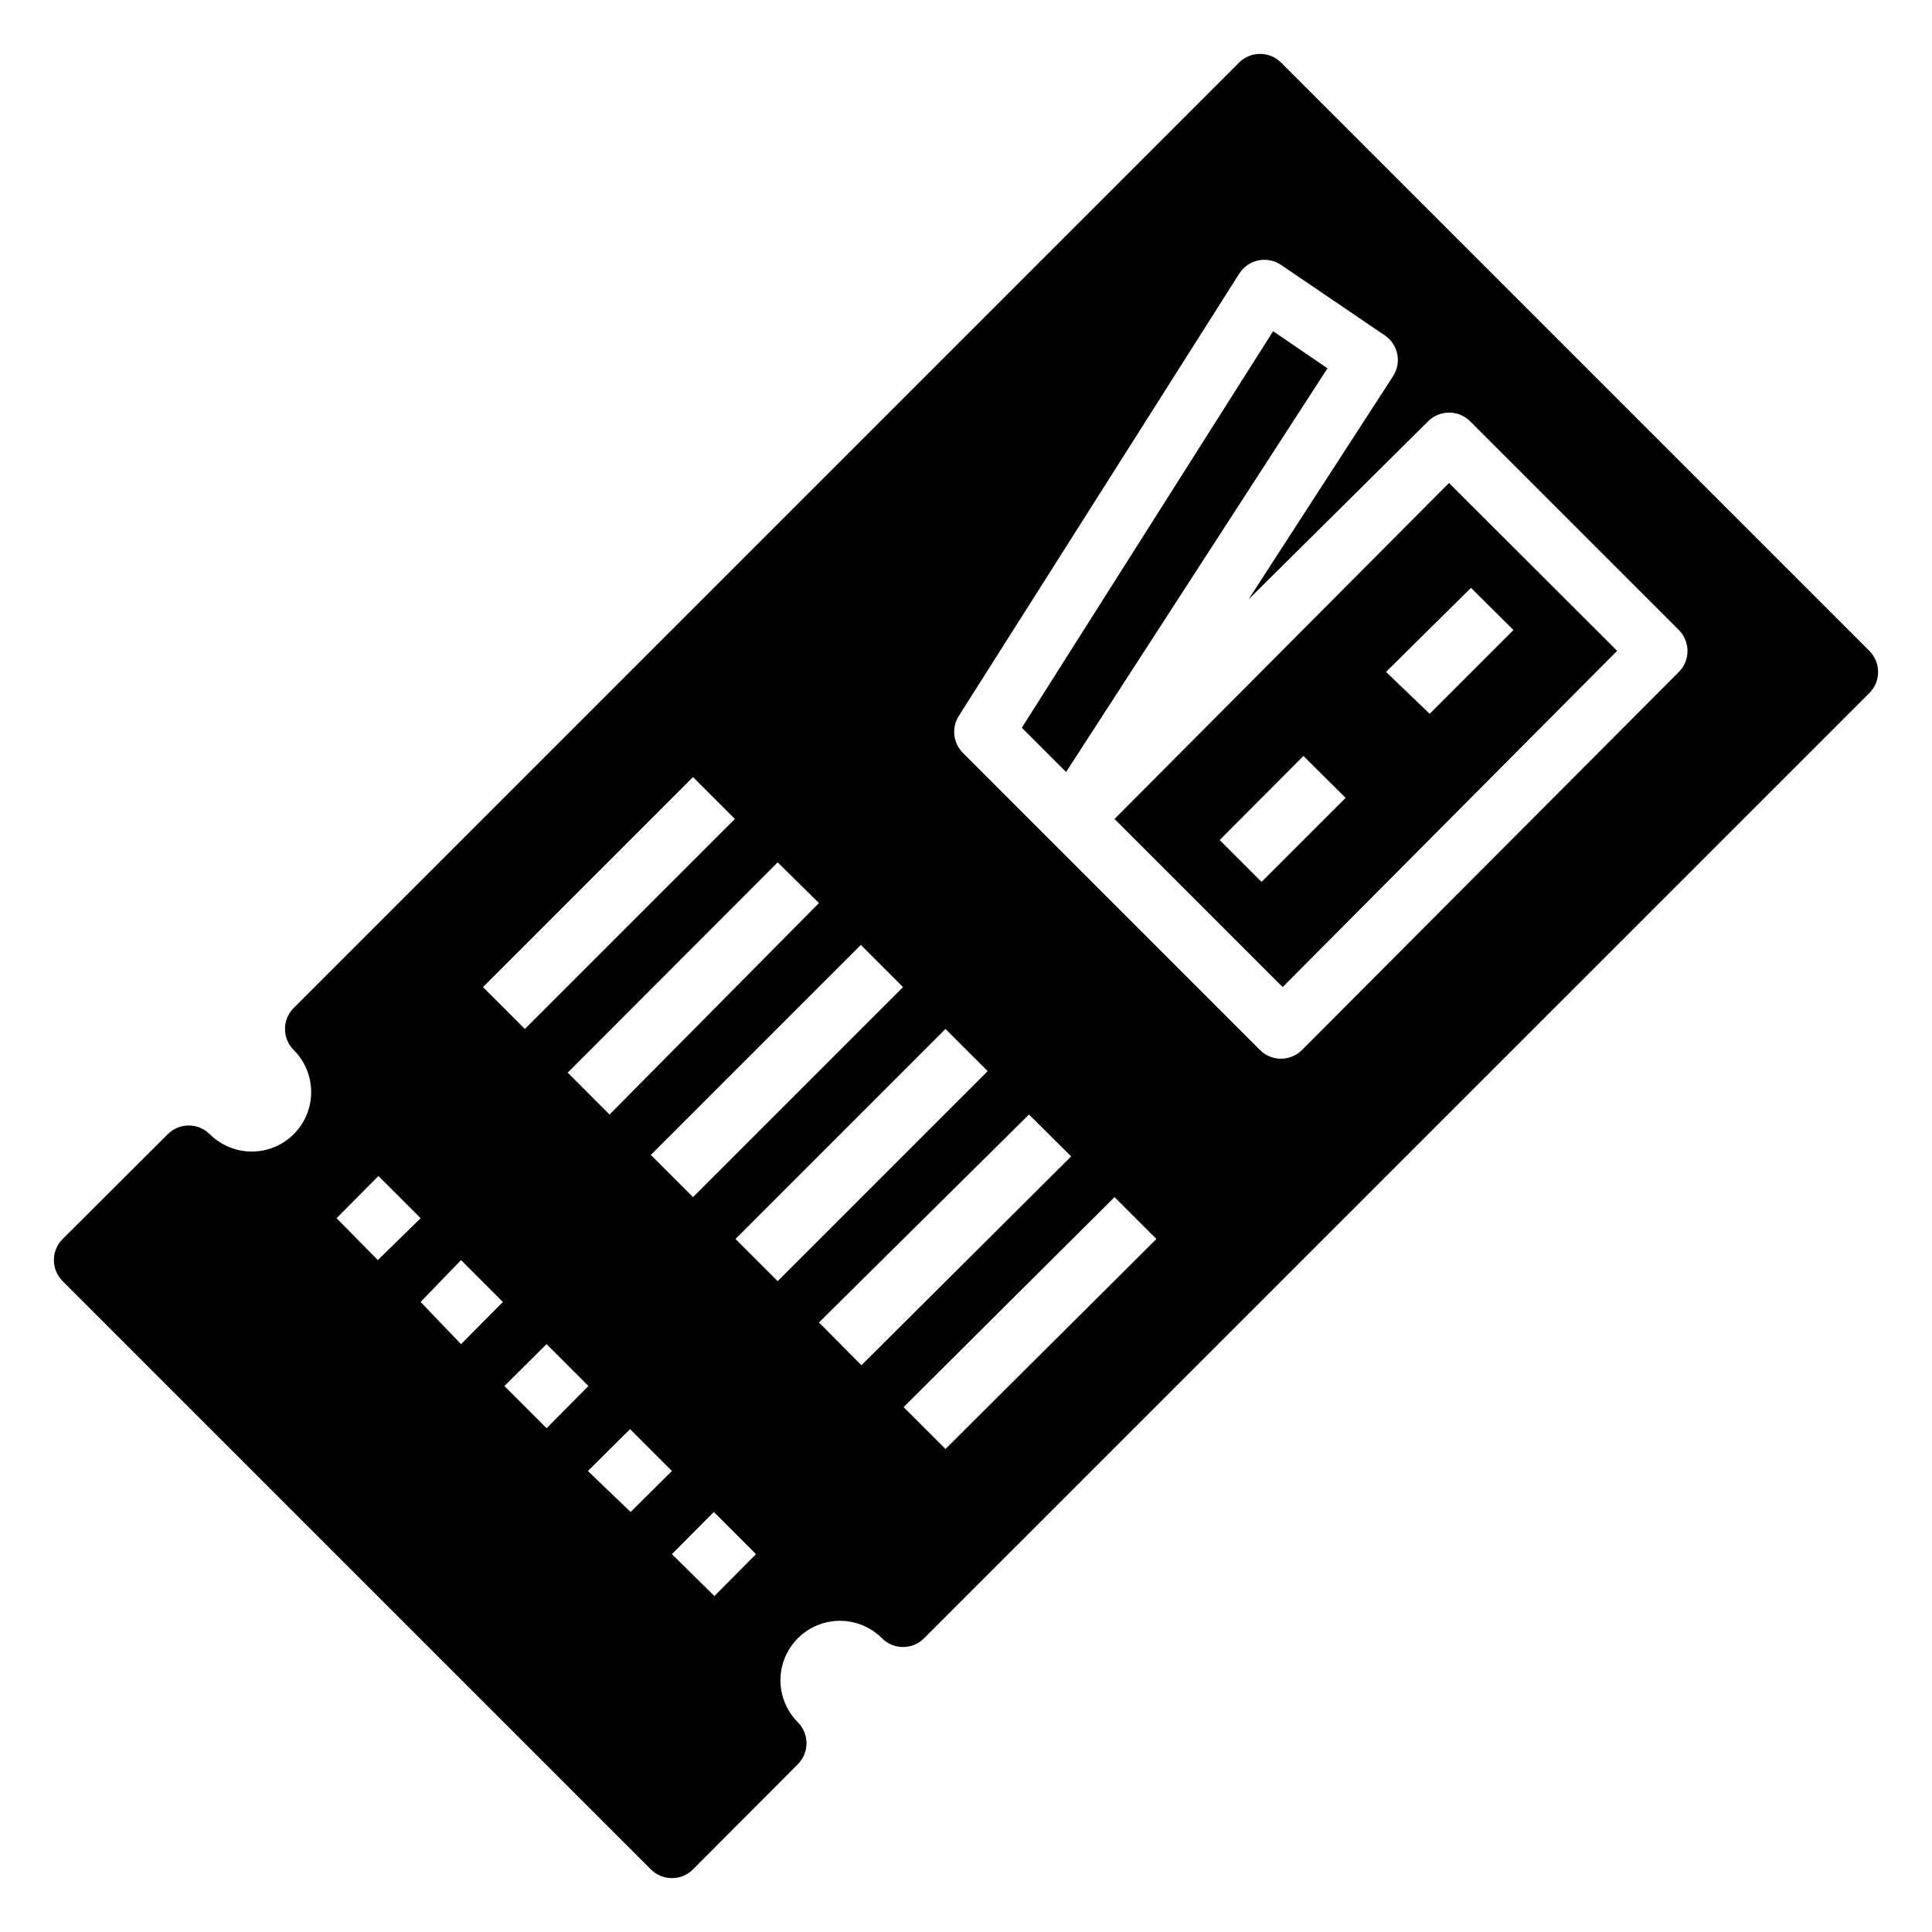
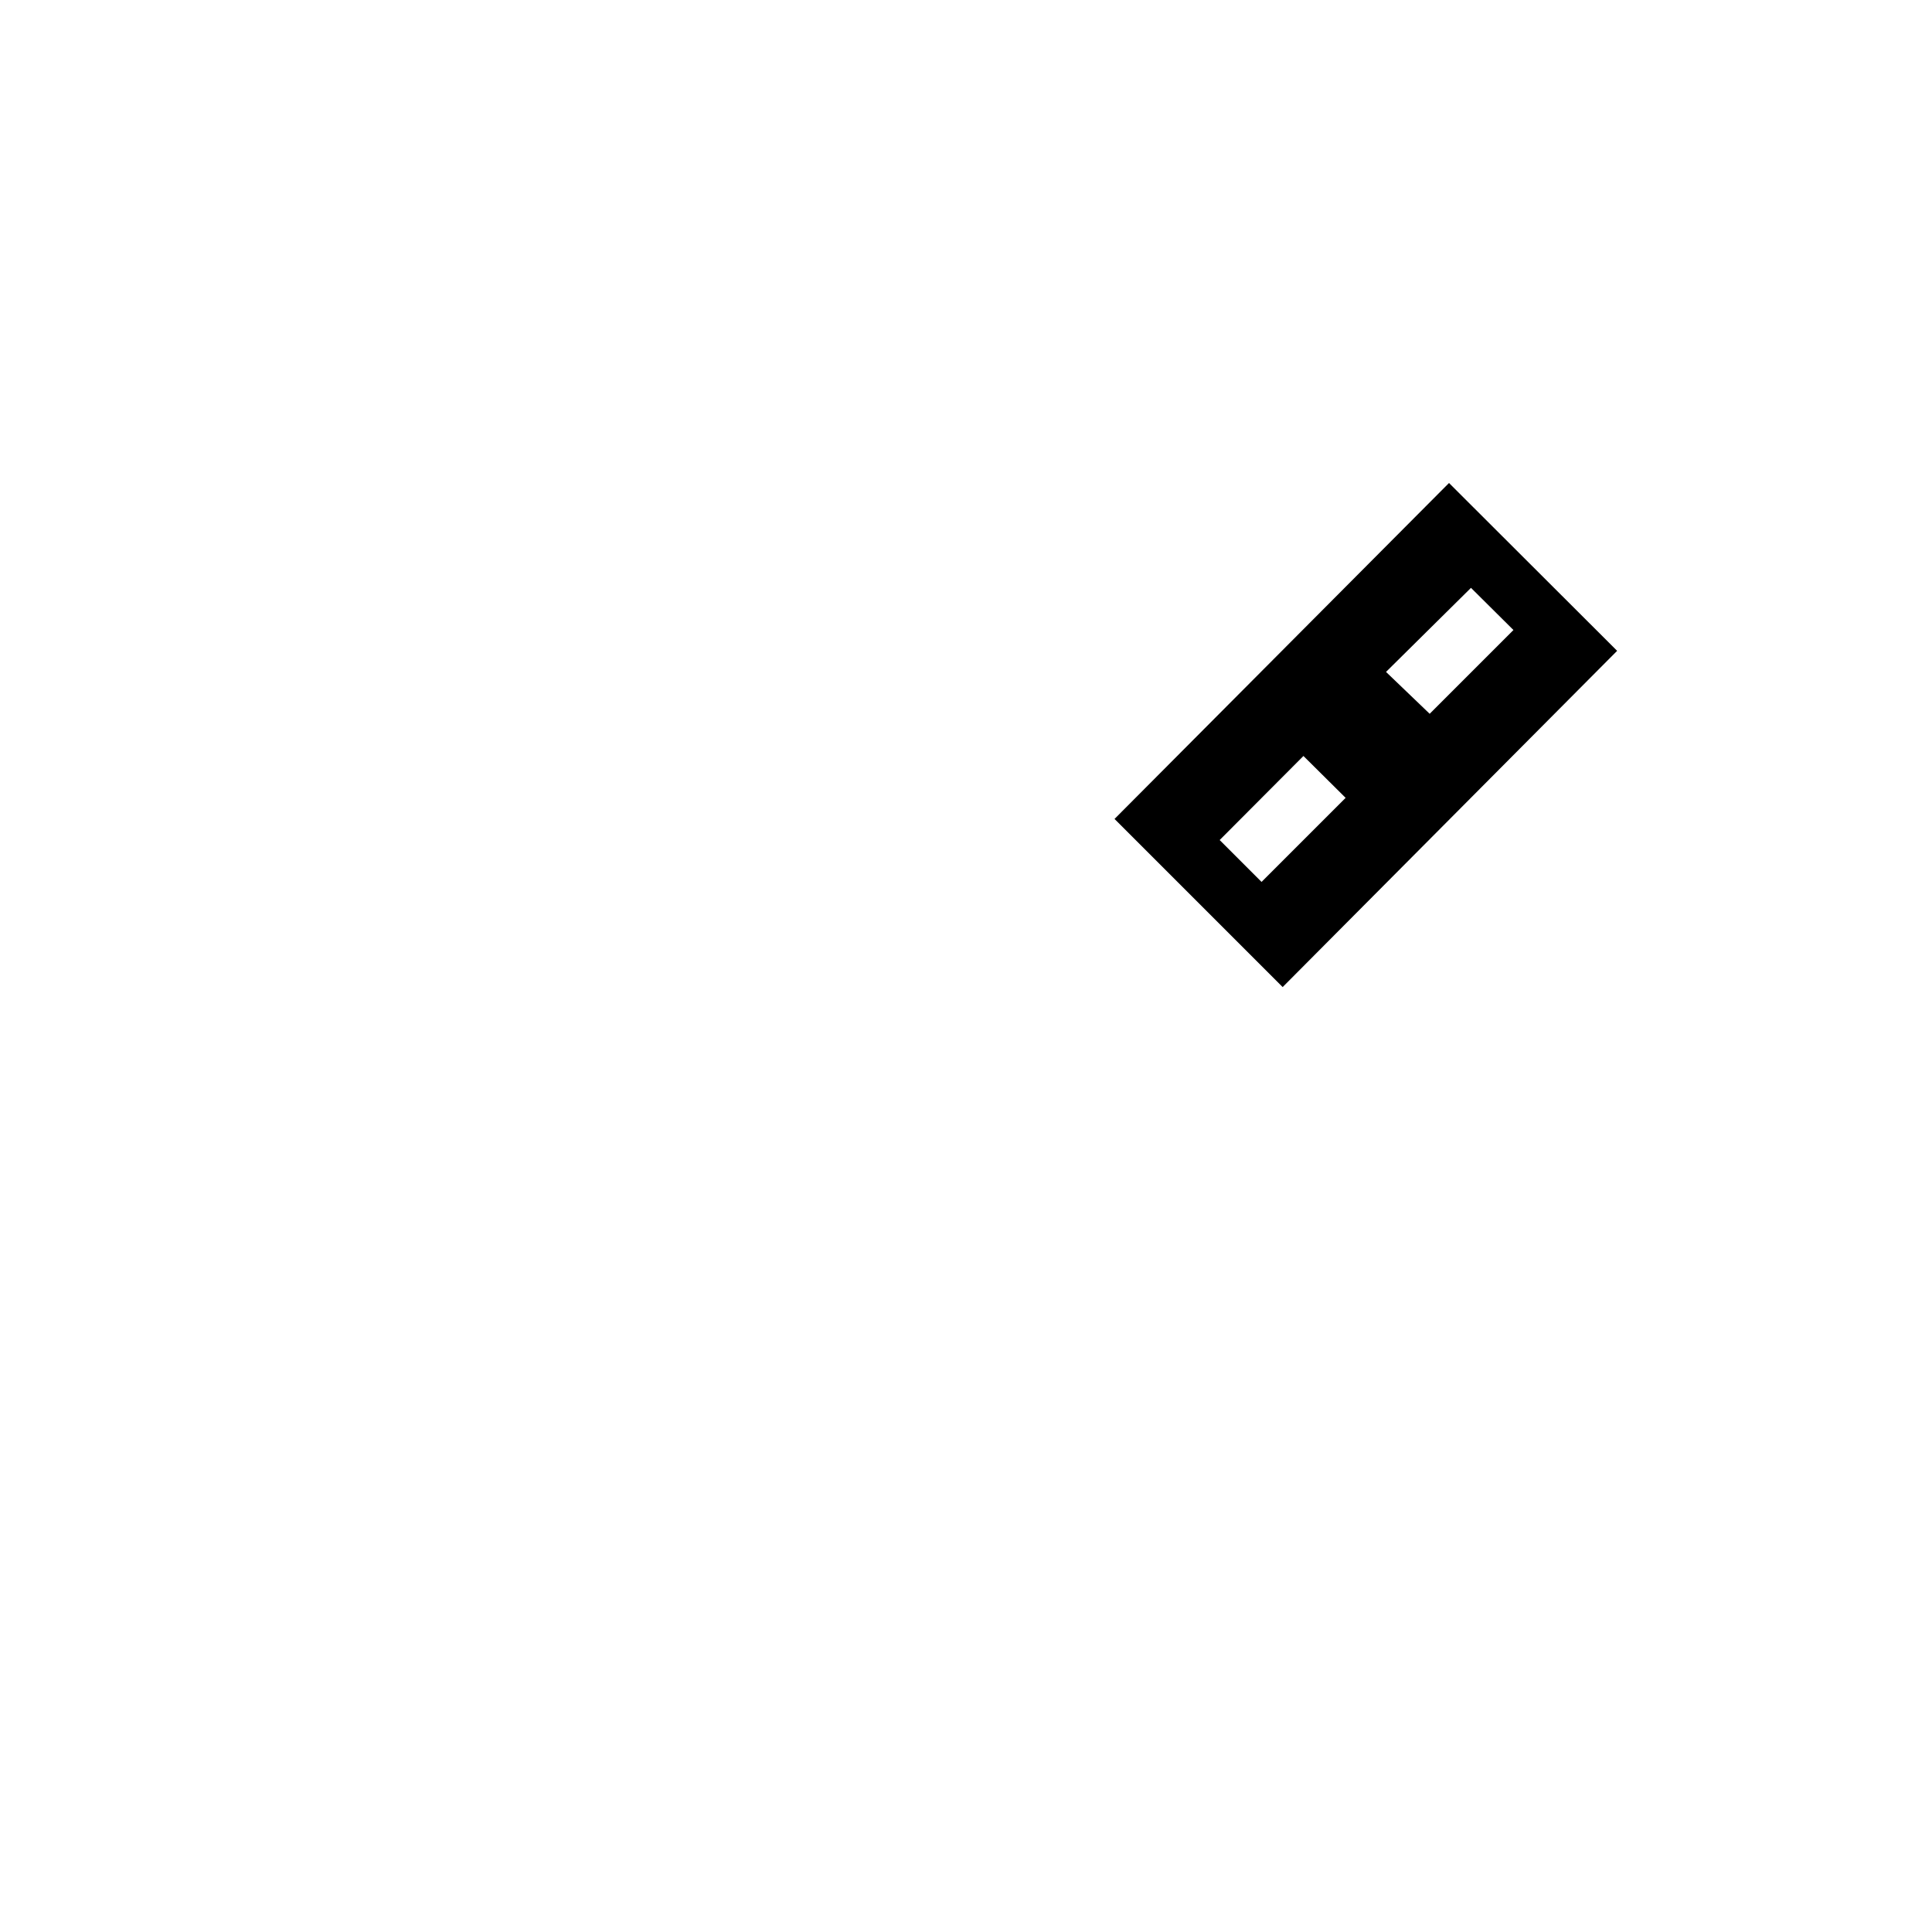
<svg xmlns="http://www.w3.org/2000/svg" fill="#000000" width="800px" height="800px" version="1.1" viewBox="144 144 512 512">
  <g>
-     <path d="m481.39 231.77-66.598 105.09 11.73 11.73 69.273-106.98z" />
    <path d="m439.36 361.03 44.555 44.555 88.641-89.109-44.555-44.477zm38.965 16.688-11.098-11.098 22.199-22.277 11.18 11.098zm66.754-66.754-22.199 22.199-11.57-11.098 22.516-22.277z" />
-     <path d="m483.52 160.61c-1.477-1.488-3.488-2.328-5.59-2.328-2.098 0-4.109 0.84-5.586 2.328l-250.49 250.49c-1.492 1.477-2.328 3.492-2.328 5.59s0.836 4.109 2.328 5.59c3.981 3.981 5.531 9.777 4.078 15.215-1.457 5.438-5.703 9.684-11.141 11.141-5.438 1.457-11.238-0.098-15.215-4.078-3.07-3.051-8.031-3.051-11.102 0l-27.867 27.789c-1.488 1.477-2.328 3.488-2.328 5.586 0 2.102 0.84 4.113 2.328 5.59l155.87 155.87c1.477 1.492 3.488 2.328 5.59 2.328 2.098 0 4.109-0.836 5.59-2.328l27.789-27.867h-0.004c3.055-3.07 3.055-8.027 0-11.098-2.953-2.953-4.617-6.961-4.617-11.141s1.664-8.188 4.617-11.141 6.961-4.617 11.141-4.617c4.18 0 8.188 1.664 11.137 4.617 1.48 1.492 3.492 2.332 5.59 2.332 2.102 0 4.113-0.84 5.59-2.332l250.49-250.48c1.492-1.48 2.328-3.492 2.328-5.59 0-2.102-0.836-4.113-2.328-5.59zm-100.21 244.98-55.656 55.656-11.18-11.18 55.656-55.656zm-22.277-22.277-55.496 56.051-11.098-11.098 55.656-55.734zm-33.379-33.379 11.098 11.098-55.656 55.656-11.098-11.098zm-94.465 116.9 11.098-11.18 11.18 11.18-11.332 11.102zm22.277 22.199 10.711-11.098 11.098 11.098-11.098 11.184zm22.199 22.277 11.18-11.098 11.098 11.098-11.098 11.18zm33.457 33.379-11.332-10.859 11.18-11.098 11.098 11.098zm22.199 22.277-11.254-11.098 11.098-11.18 11.18 11.18zm16.766-83.445-11.18-11.18 55.656-55.656 11.18 11.18zm22.199 22.277-11.254-11.332 55.656-55.102 11.18 11.098zm22.277 22.199-11.098-11.098 55.895-55.652 11.098 11.098zm194.36-205.93-99.895 100.21c-3.07 3.051-8.031 3.051-11.102 0l-55.578-55.578-23.141-23.145c-2.641-2.609-3.102-6.711-1.102-9.84l74.312-117.21c1.145-1.805 2.973-3.066 5.062-3.496 2.094-0.434 4.273 0.008 6.035 1.215l27.473 18.656c3.547 2.398 4.523 7.188 2.207 10.785l-38.336 59.199 47.625-47.23v-0.004c3.07-3.051 8.027-3.051 11.098 0l55.34 55.34c1.457 1.469 2.277 3.445 2.285 5.512 0.012 2.094-0.809 4.102-2.285 5.59z" />
  </g>
</svg>